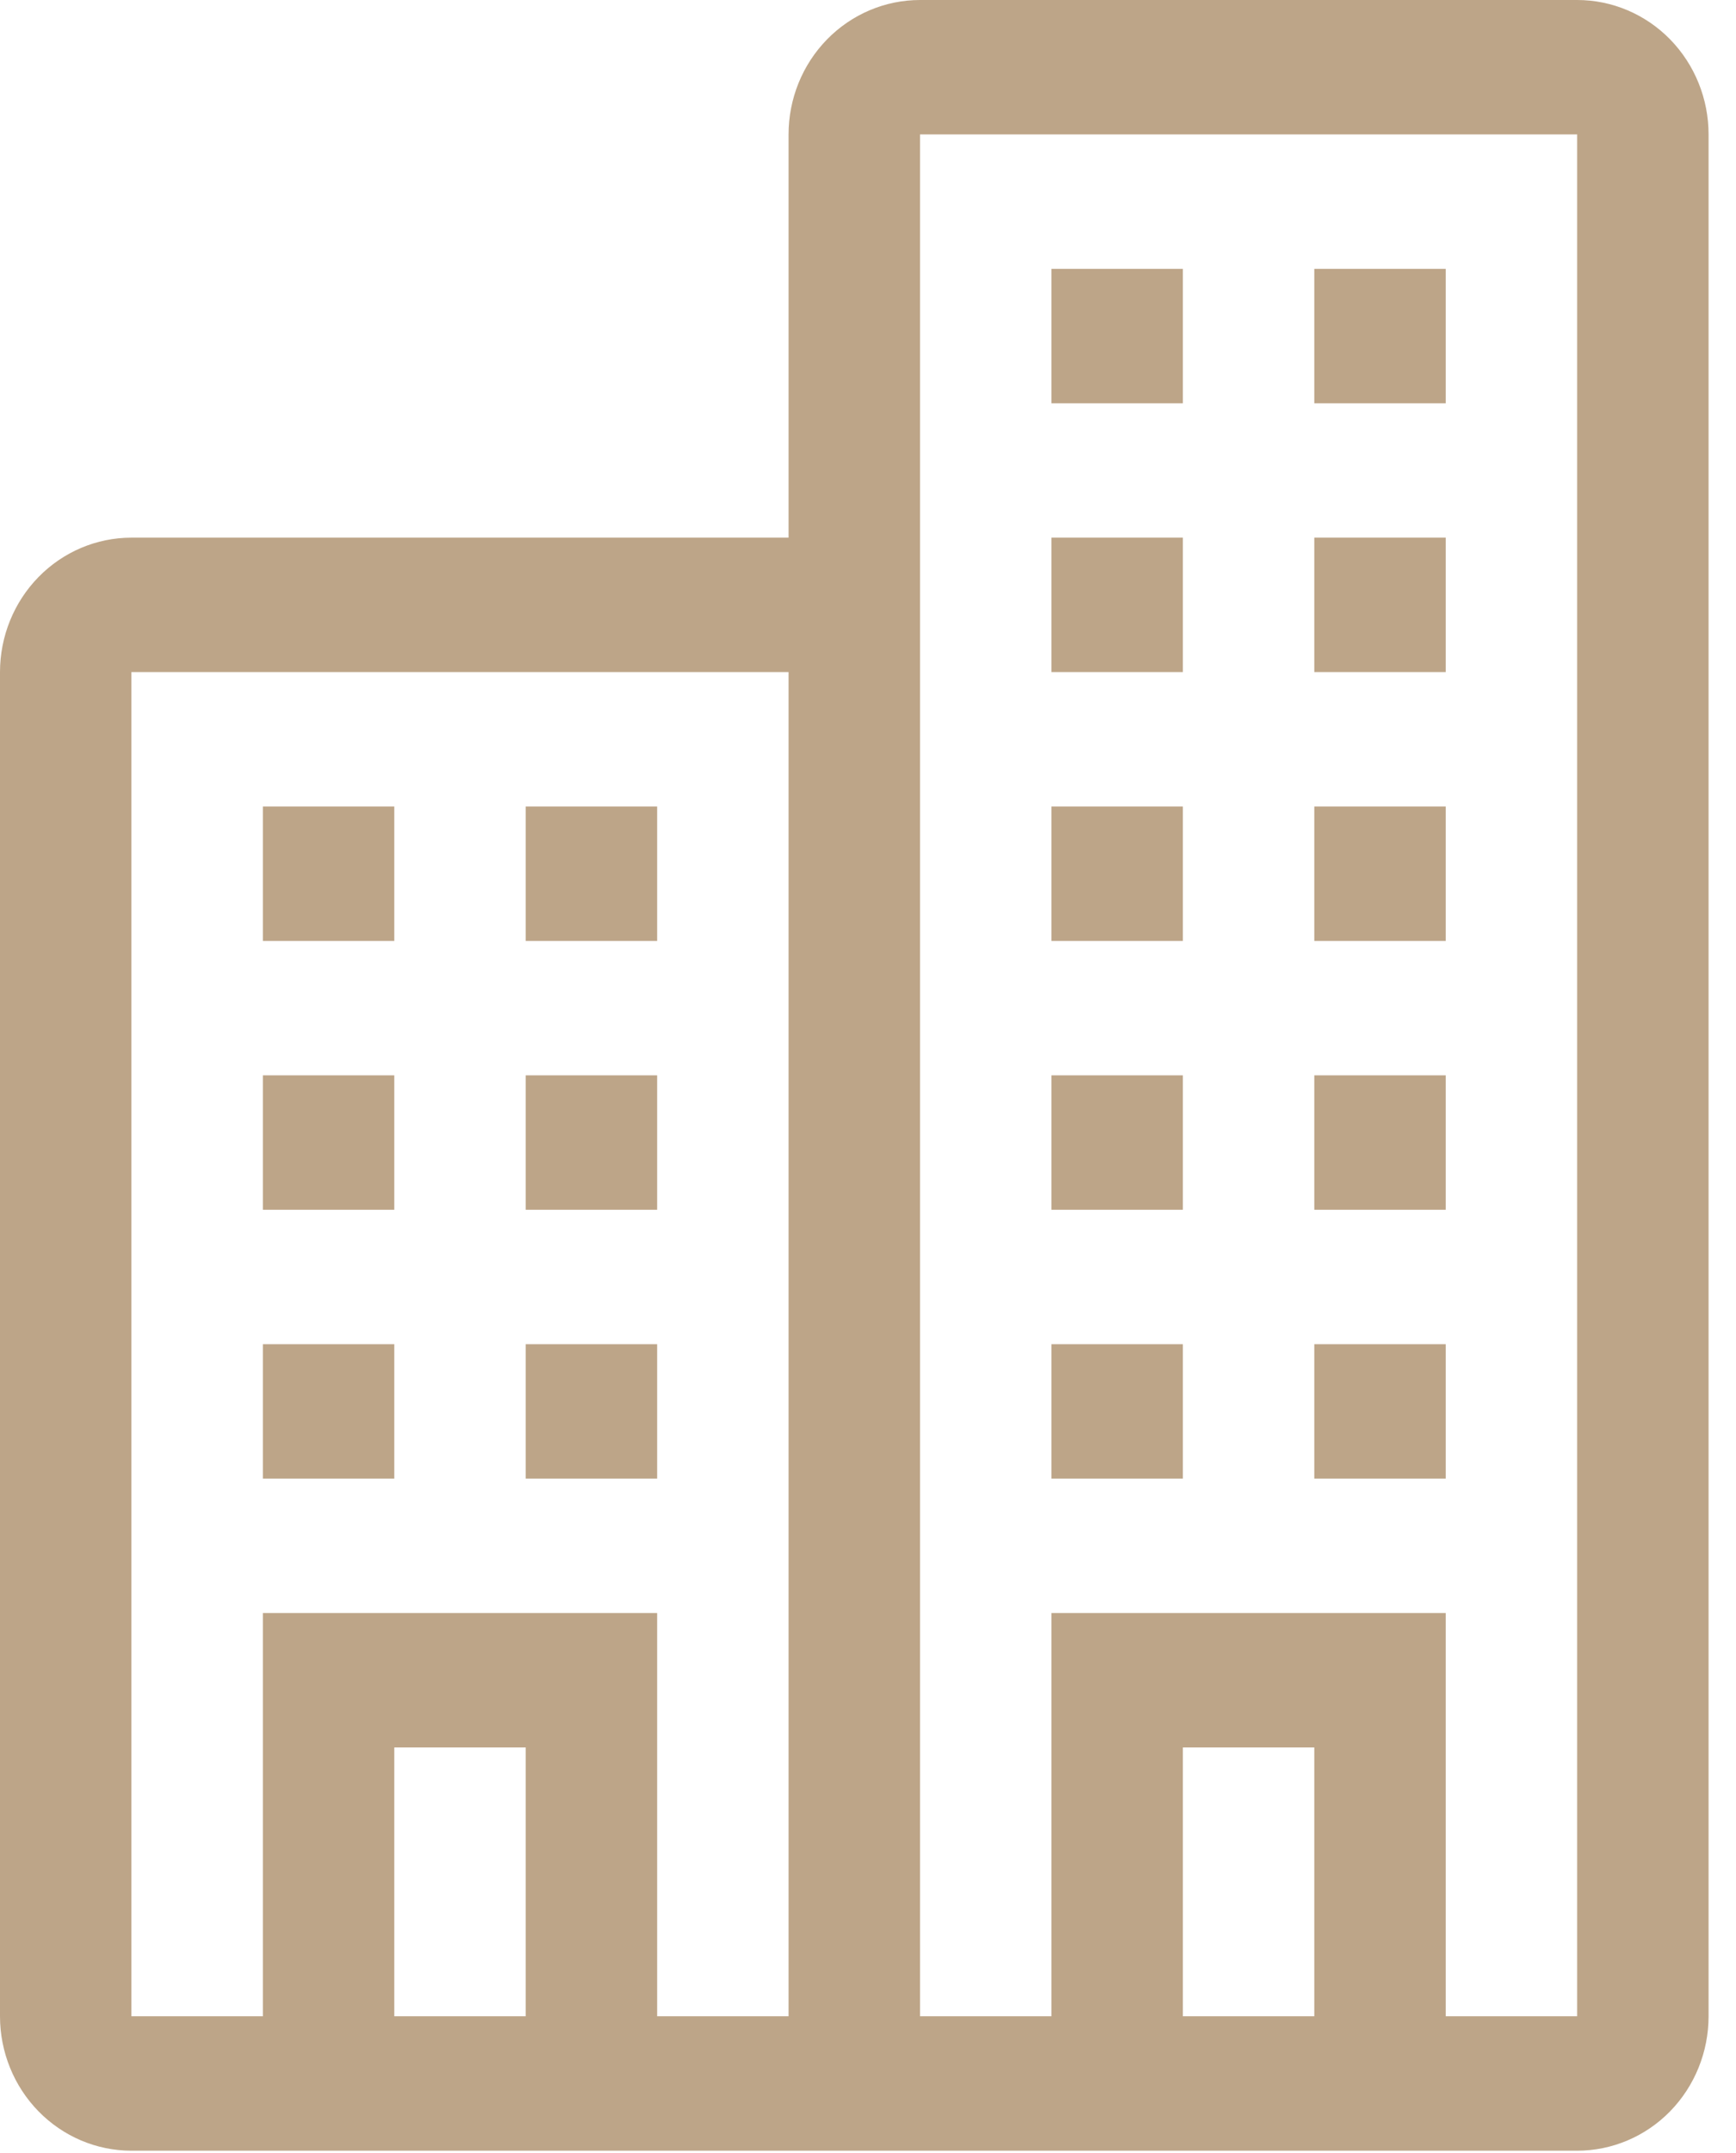
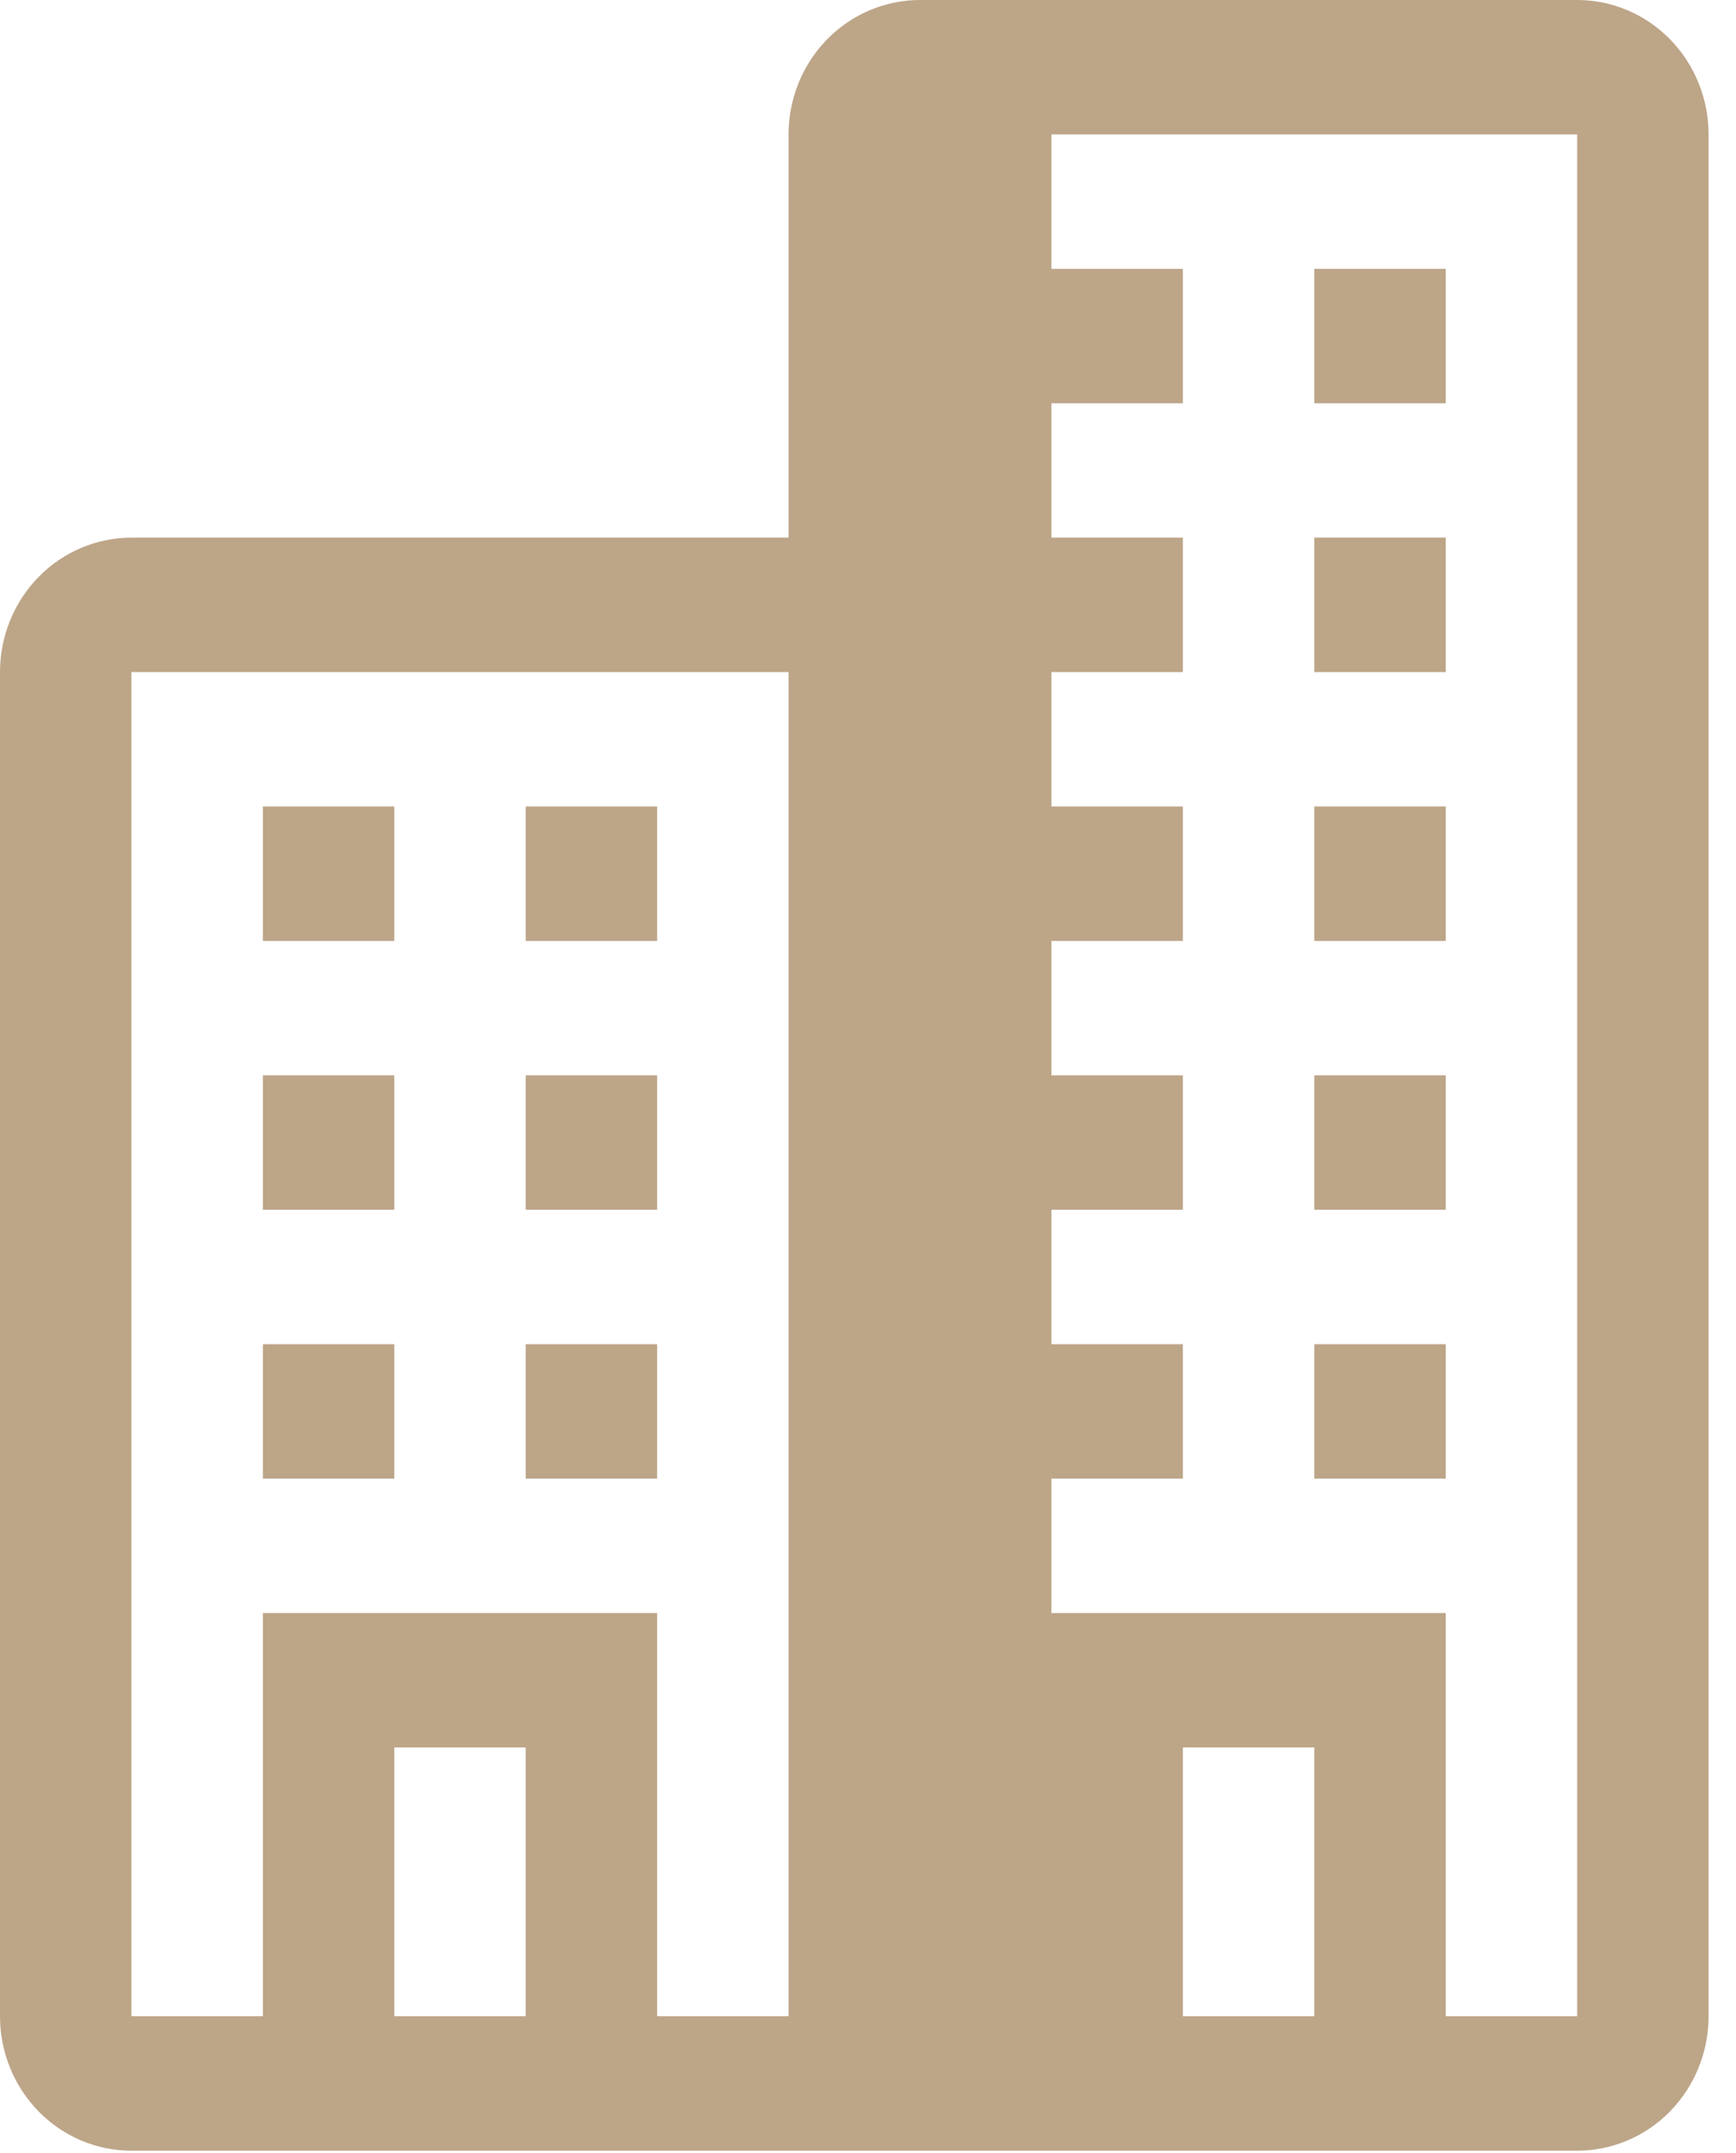
<svg xmlns="http://www.w3.org/2000/svg" width="50" height="62" viewBox="0 0 50 62" fill="none">
-   <path d="M30.283 7.742H34.069V11.613H30.283V7.742ZM37.854 7.742H41.639V11.613H37.854V7.742ZM30.283 15.483H34.069V19.354H30.283V15.483ZM37.854 15.483H41.639V19.354H37.854V15.483ZM30.283 23.225H34.069V27.096H30.283V23.225ZM37.854 23.225H41.639V27.096H37.854V23.225ZM30.283 30.967H34.069V34.838H30.283V30.967ZM37.854 30.967H41.639V34.838H37.854V30.967ZM30.283 38.709H34.069V42.579H30.283V38.709ZM37.854 38.709H41.639V42.579H37.854V38.709ZM45.425 0H26.498C25.494 0 24.531 0.408 23.821 1.134C23.111 1.86 22.712 2.844 22.712 3.871V15.483H3.785C2.781 15.483 1.819 15.891 1.109 16.617C0.399 17.343 0 18.328 0 19.354V58.063C0 59.089 0.399 60.074 1.109 60.8C1.819 61.526 2.781 61.934 3.785 61.934H45.425C46.429 61.934 47.392 61.526 48.102 60.8C48.811 60.074 49.21 59.089 49.21 58.063V3.871C49.21 2.844 48.811 1.86 48.102 1.134C47.392 0.408 46.429 0 45.425 0ZM15.142 58.063H11.356V50.321H15.142V58.063ZM18.927 58.063V46.45H7.571V58.063H3.785V19.354H22.712V58.063H18.927ZM37.854 58.063H34.069V50.321H37.854V58.063ZM45.425 58.063H41.639V46.45H30.283V58.063H26.498V3.871H45.425V58.063ZM7.571 23.225H11.356V27.096H7.571V23.225ZM15.142 23.225H18.927V27.096H15.142V23.225ZM7.571 30.967H11.356V34.838H7.571V30.967ZM15.142 30.967H18.927V34.838H15.142V30.967ZM7.571 38.709H11.356V42.579H7.571V38.709ZM15.142 38.709H18.927V42.579H15.142V38.709Z" fill="#BDA588" />
+   <path d="M30.283 7.742H34.069V11.613H30.283V7.742ZM37.854 7.742H41.639V11.613H37.854V7.742ZM30.283 15.483H34.069V19.354H30.283V15.483ZM37.854 15.483H41.639V19.354H37.854V15.483ZM30.283 23.225H34.069V27.096H30.283V23.225ZM37.854 23.225H41.639V27.096H37.854V23.225ZM30.283 30.967H34.069V34.838H30.283V30.967ZM37.854 30.967H41.639V34.838H37.854V30.967ZM30.283 38.709H34.069V42.579H30.283V38.709ZM37.854 38.709H41.639V42.579H37.854V38.709ZM45.425 0H26.498C25.494 0 24.531 0.408 23.821 1.134C23.111 1.86 22.712 2.844 22.712 3.871V15.483H3.785C2.781 15.483 1.819 15.891 1.109 16.617C0.399 17.343 0 18.328 0 19.354V58.063C0 59.089 0.399 60.074 1.109 60.8C1.819 61.526 2.781 61.934 3.785 61.934H45.425C46.429 61.934 47.392 61.526 48.102 60.8C48.811 60.074 49.21 59.089 49.21 58.063V3.871C49.21 2.844 48.811 1.86 48.102 1.134C47.392 0.408 46.429 0 45.425 0ZM15.142 58.063H11.356V50.321H15.142V58.063ZM18.927 58.063V46.45H7.571V58.063H3.785V19.354H22.712V58.063H18.927ZM37.854 58.063H34.069V50.321H37.854V58.063ZM45.425 58.063H41.639V46.45H30.283V58.063V3.871H45.425V58.063ZM7.571 23.225H11.356V27.096H7.571V23.225ZM15.142 23.225H18.927V27.096H15.142V23.225ZM7.571 30.967H11.356V34.838H7.571V30.967ZM15.142 30.967H18.927V34.838H15.142V30.967ZM7.571 38.709H11.356V42.579H7.571V38.709ZM15.142 38.709H18.927V42.579H15.142V38.709Z" fill="#BDA588" />
</svg>